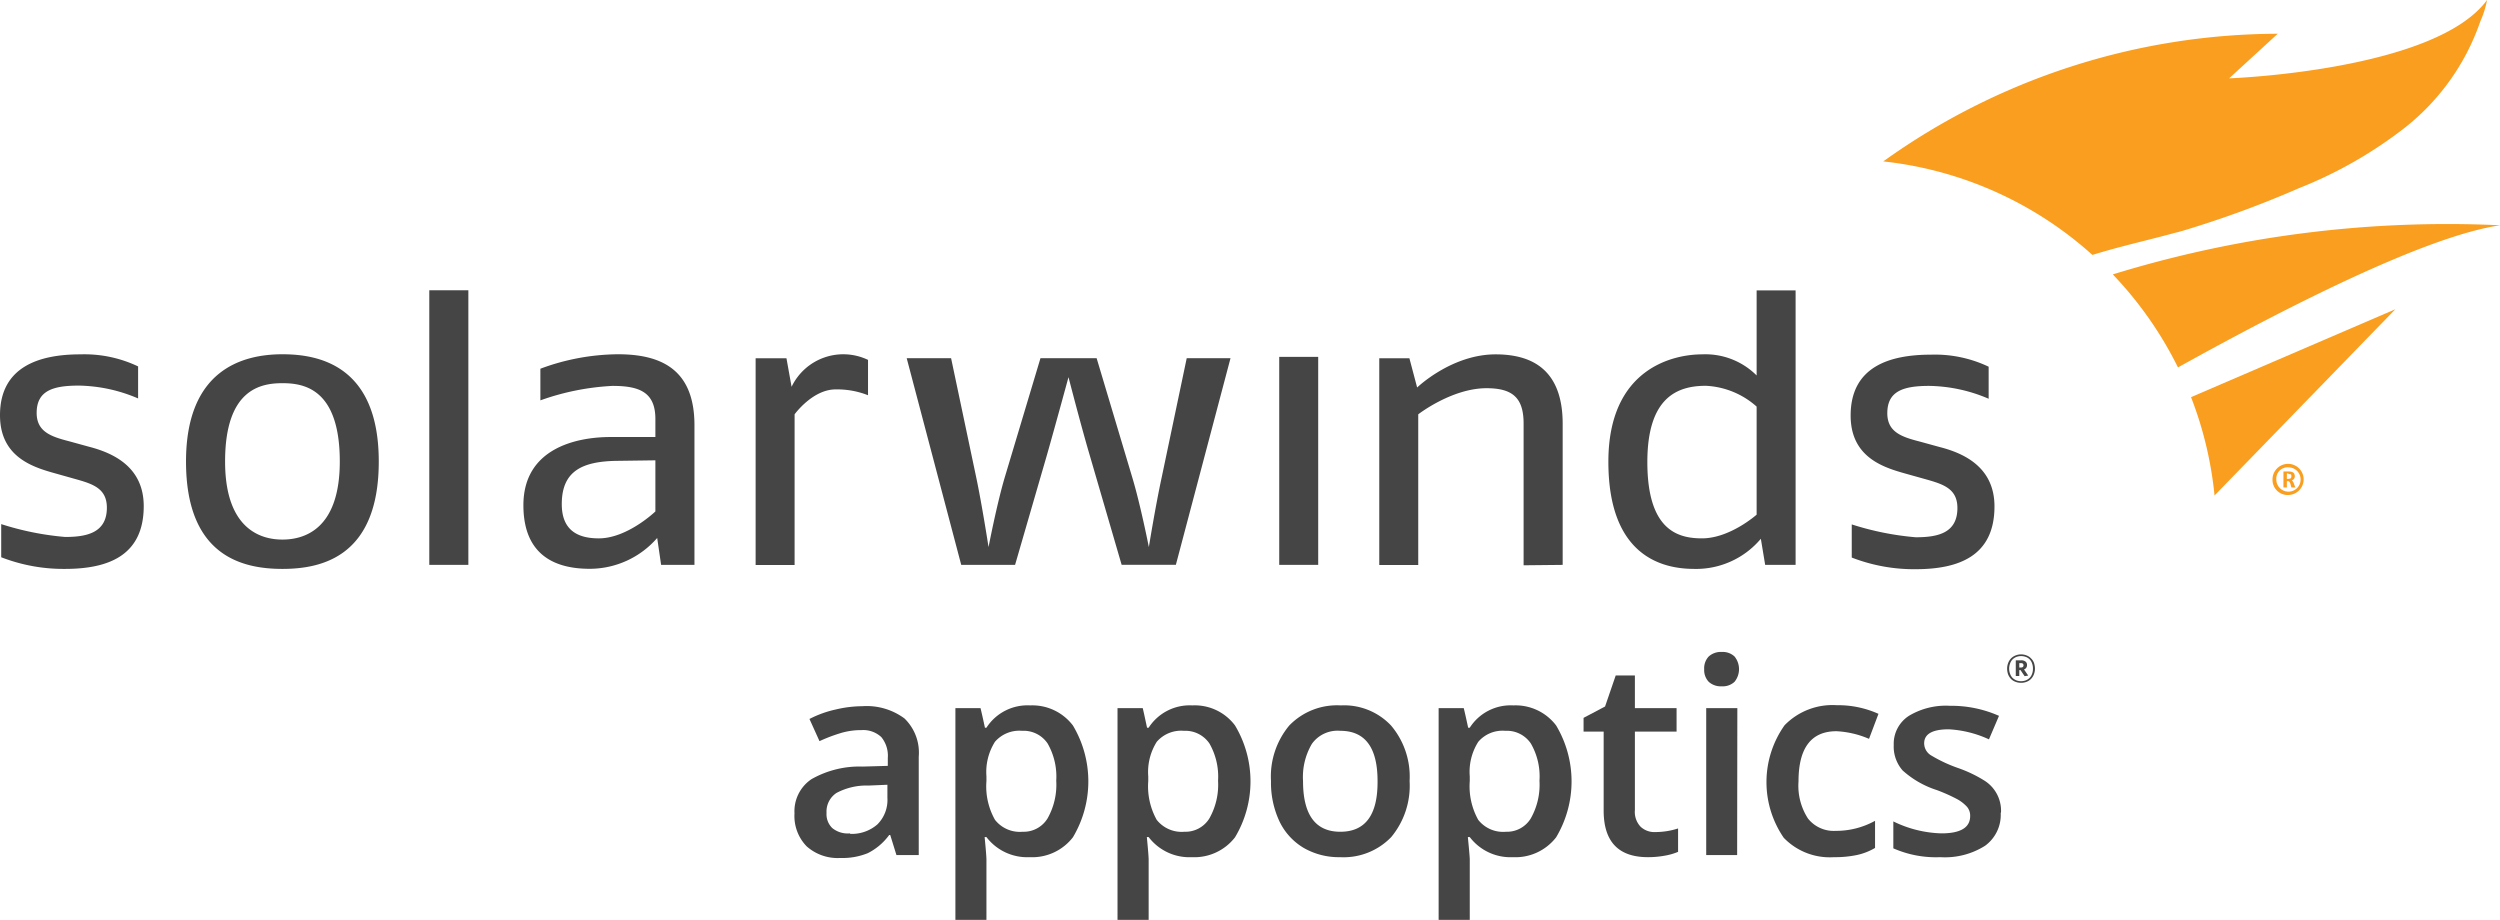
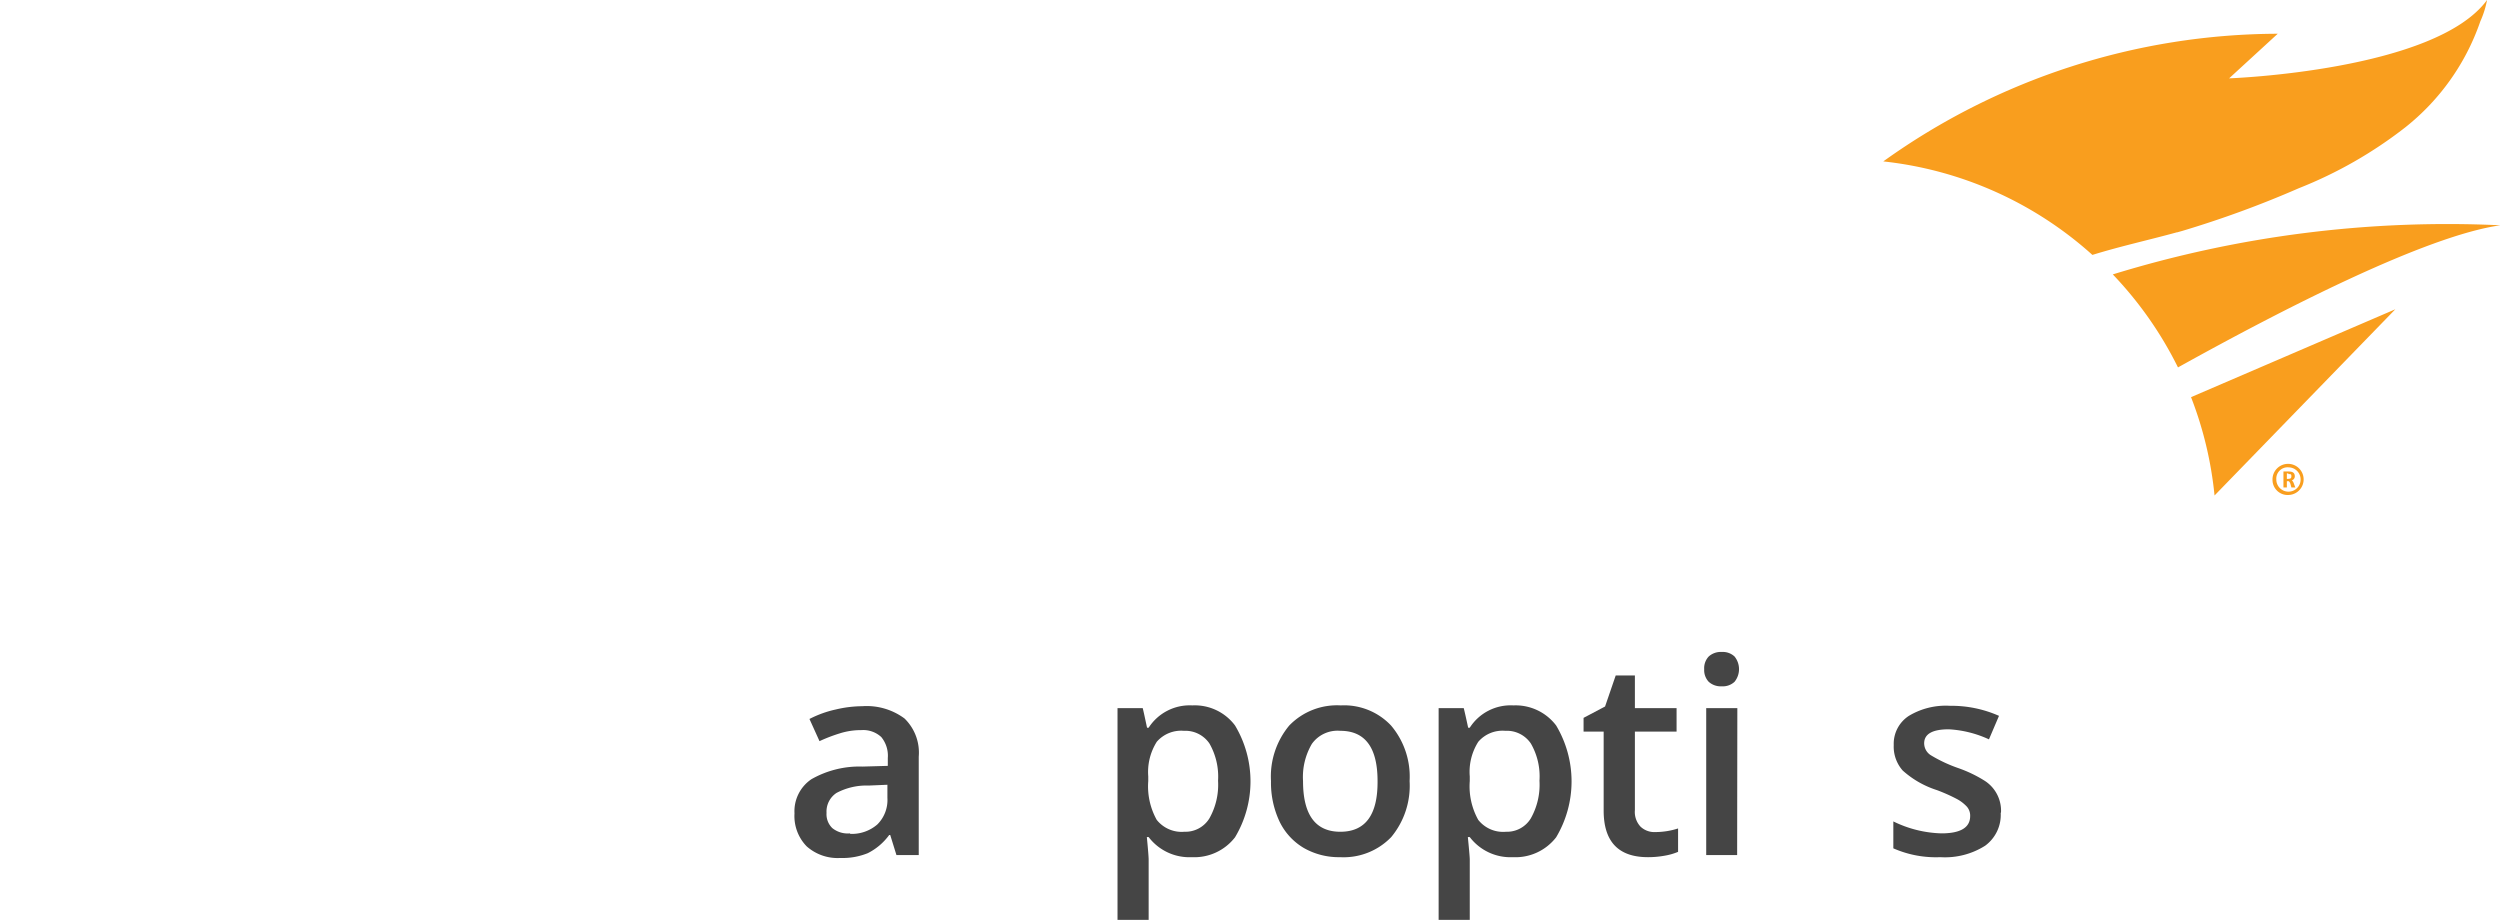
<svg xmlns="http://www.w3.org/2000/svg" id="Layer_1" data-name="Layer 1" viewBox="0 0 248.9 91.57">
  <defs>
    <style>.cls-1{fill:#454545;}.cls-2{fill:#f99e1e;}</style>
  </defs>
  <title>AppopticsLogo</title>
-   <path class="cls-1" d="M383.73,417.44a1.58,1.58,0,0,1-.11.58,1.33,1.33,0,0,1-.28.44,1.21,1.21,0,0,1-.44.29,1.42,1.42,0,0,1-.55.1,1.43,1.43,0,0,1-.56-.1,1.18,1.18,0,0,1-.44-.28,1.39,1.39,0,0,1-.29-.45,1.76,1.76,0,0,1-.1-.58,1.58,1.58,0,0,1,.11-.58,1.33,1.33,0,0,1,.28-.44,1.3,1.3,0,0,1,.44-.29,1.48,1.48,0,0,1,1.12,0,1.17,1.17,0,0,1,.43.29,1.21,1.21,0,0,1,.29.44A1.81,1.81,0,0,1,383.73,417.44Zm-.2,0a1.44,1.44,0,0,0-.09-.53,1,1,0,0,0-.63-.64,1.39,1.39,0,0,0-.46-.08,1.34,1.34,0,0,0-.46.08,1.23,1.23,0,0,0-.38.24,1.09,1.09,0,0,0-.25.4,1.45,1.45,0,0,0,0,1.06,1.09,1.09,0,0,0,.25.4,1.23,1.23,0,0,0,.38.24,1.34,1.34,0,0,0,.46.08,1.39,1.39,0,0,0,.46-.08,1.23,1.23,0,0,0,.38-.24,1.09,1.09,0,0,0,.25-.4A1.44,1.44,0,0,0,383.53,417.44Zm-.83.75-.41-.61h-.12v.59h-.35v-1.56h.54a.66.66,0,0,1,.42.12.41.41,0,0,1,.16.35.44.44,0,0,1-.3.44l.42.61Zm-.11-1.08c0-.15-.09-.22-.26-.22h-.16v.44h.16C382.5,417.33,382.59,417.26,382.59,417.11Z" transform="translate(-181.13 -350.87)" />
-   <path class="cls-1" d="M187.66,407.51a17.15,17.15,0,0,1-6.41-1.16v-3.3a28.62,28.62,0,0,0,6.37,1.28c2.1,0,4.15-.39,4.15-2.91,0-1.95-1.43-2.38-3.22-2.88l-1.67-.47c-2.18-.61-5.75-1.51-5.75-5.86,0-4.89,4-6.06,8-6.06a12.43,12.43,0,0,1,5.75,1.2v3.19a15.5,15.5,0,0,0-5.9-1.28c-2.57,0-4.2.5-4.2,2.72,0,1.9,1.48,2.37,3.26,2.83l2,.55c2.37.62,5.4,2,5.4,5.9,0,4.93-3.53,6.25-7.84,6.25m21.65,0c3.84,0,9.59-1.17,9.59-10.69s-5.91-10.68-9.59-10.68c-4,0-9.6,1.56-9.6,10.68,0,9.4,5.59,10.69,9.6,10.69m0-18.49c2.13,0,5.71.54,5.71,7.8,0,7-3.81,7.77-5.71,7.77-1.6,0-5.71-.54-5.71-7.77s3.57-7.8,5.71-7.8m14.62,18.09h3.89V379.77h-3.89Zm26.4,0v-13.9c0-5.4-3.11-7.07-7.61-7.07a22.55,22.55,0,0,0-7.73,1.44v3.15a25,25,0,0,1,7.18-1.44c2.68,0,4.27.62,4.27,3.3v1.79H241.9c-3.3,0-8.66,1.08-8.66,6.79,0,5.21,3.46,6.33,6.6,6.33a8.91,8.91,0,0,0,6.72-3.07l.39,2.68Zm-3.89-5.32s-2.79,2.68-5.63,2.68c-2.06,0-3.69-.77-3.69-3.41,0-3.35,2.1-4.28,5.63-4.31l3.69-.05Zm17.94-12.15a8.32,8.32,0,0,1,3.23.58V386.7a5.71,5.71,0,0,0-7.61,2.68l-.51-2.84h-3.07v20.58h3.88v-15s1.79-2.48,4.08-2.48m39.32-3.11h-4.36l-2.48,11.81c-.66,3.07-1.29,7-1.29,7s-.85-4.31-1.67-7l-3.53-11.81h-5.59l-3.54,11.81c-.81,2.72-1.63,7-1.63,7s-.66-4.27-1.24-7l-2.49-11.81h-4.42l5.43,20.58h5.36l3.19-11c.81-2.84,2.13-7.69,2.13-7.69s1.24,4.82,2.1,7.73l3.19,10.95h5.4Zm4.85,20.58h3.88V386.4h-3.88Zm28.22,0V393.07c0-5.25-2.88-6.92-6.68-6.92-4.39,0-7.81,3.3-7.81,3.3l-.77-2.91h-3v20.58h3.88v-15s3.34-2.6,6.8-2.6c2.64,0,3.69,1,3.69,3.53v14.1Zm23.19,0V379.78h-3.88v8.47a7.22,7.22,0,0,0-5.44-2.1c-2.76,0-9.32,1.32-9.32,10.69s5.32,10.67,8.54,10.67a8.42,8.42,0,0,0,6.64-3l.43,2.6Zm-3.88-5s-2.65,2.36-5.44,2.36c-2.41,0-5.44-.81-5.44-7.6,0-6.46,3-7.59,5.83-7.59a8.17,8.17,0,0,1,5.05,2.07Zm15.83,5.43c4.31,0,7.85-1.32,7.85-6.25,0-3.88-3-5.28-5.41-5.9l-2-.55c-1.79-.46-3.26-.93-3.26-2.83,0-2.22,1.62-2.72,4.19-2.72a15.5,15.5,0,0,1,5.9,1.28v-3.19a12.4,12.4,0,0,0-5.74-1.2c-4.08,0-8,1.17-8,6.06,0,4.35,3.57,5.25,5.74,5.86l1.68.47c1.78.5,3.21.93,3.21,2.88,0,2.52-2,2.91-4.15,2.91a28.62,28.62,0,0,1-6.37-1.28v3.3a17.15,17.15,0,0,0,6.41,1.16" transform="translate(-181.13 -350.87)" />
  <path class="cls-2" d="M397.86,374c-2.8.77-5.64,1.39-8.41,2.25a37.05,37.05,0,0,0-20.82-9.31,67.66,67.66,0,0,1,39.27-12.71l-4.84,4.44s20.51-.73,25.68-7.8a9.26,9.26,0,0,1-.67,2.13,23,23,0,0,1-7.47,10.55A42.85,42.85,0,0,1,410,369.61a102.26,102.26,0,0,1-11.57,4.24l-.53.15m32.17-.7a113.12,113.12,0,0,0-38.59,4.89,37.3,37.3,0,0,1,6.49,9.26c10.34-5.75,24.68-13.11,32.1-14.15m-30.8,17.11a37.06,37.06,0,0,1,2.34,9.79l18-18.54Zm9.72,9.74a1.55,1.55,0,1,0-1.61-1.54,1.51,1.51,0,0,0,1.61,1.54m0-2.75a1.21,1.21,0,1,1-1.23,1.21A1.13,1.13,0,0,1,409,397.4m.65,2-.13-.35a.84.84,0,0,0-.21-.36.41.41,0,0,0,.29-.4c0-.42-.33-.48-.64-.48h-.49v1.59h.34v-.62h.2a.72.72,0,0,1,.18.36l.07.26Zm-.69-1.33c.24,0,.3,0,.3.22s-.1.26-.45.26V398h.15" transform="translate(-181.13 -350.87)" />
  <path class="cls-1" d="M270.38,436l-.62-2h-.1a5.94,5.94,0,0,1-2.13,1.81,6.7,6.7,0,0,1-2.74.48,4.64,4.64,0,0,1-3.35-1.16,4.32,4.32,0,0,1-1.21-3.28,3.85,3.85,0,0,1,1.68-3.4,9.65,9.65,0,0,1,5.1-1.26l2.51-.07v-.78a2.93,2.93,0,0,0-.65-2.09,2.66,2.66,0,0,0-2-.69,7,7,0,0,0-2.15.33,15.64,15.64,0,0,0-2,.77l-1-2.21a10.7,10.7,0,0,1,2.6-.94,11.72,11.72,0,0,1,2.66-.33,6.32,6.32,0,0,1,4.2,1.22,4.74,4.74,0,0,1,1.42,3.81V436Zm-4.61-2.11a3.88,3.88,0,0,0,2.71-.94,3.43,3.43,0,0,0,1-2.65V429l-1.87.08a6.37,6.37,0,0,0-3.19.73,2.22,2.22,0,0,0-1,2,1.92,1.92,0,0,0,.58,1.51A2.45,2.45,0,0,0,265.77,433.84Z" transform="translate(-181.13 -350.87)" />
-   <path class="cls-1" d="M283.64,436.21a5.11,5.11,0,0,1-4.3-2h-.18c.12,1.23.18,2,.18,2.24v6h-3.09V421.37h2.5c.07.27.22.92.44,1.95h.15a4.86,4.86,0,0,1,4.36-2.22,5.07,5.07,0,0,1,4.25,2,10.86,10.86,0,0,1,0,11.13A5.12,5.12,0,0,1,283.64,436.21Zm-.75-12.58a3.21,3.21,0,0,0-2.7,1.09,5.64,5.64,0,0,0-.85,3.45v.46a6.77,6.77,0,0,0,.85,3.86,3.14,3.14,0,0,0,2.75,1.19,2.79,2.79,0,0,0,2.48-1.32,6.81,6.81,0,0,0,.87-3.76,6.63,6.63,0,0,0-.86-3.71A2.88,2.88,0,0,0,282.89,423.63Z" transform="translate(-181.13 -350.87)" />
  <path class="cls-1" d="M299.79,436.21a5.1,5.1,0,0,1-4.3-2h-.18c.12,1.23.18,2,.18,2.24v6h-3.1V421.37h2.51c.07.27.21.92.43,1.95h.16a4.86,4.86,0,0,1,4.35-2.22,5,5,0,0,1,4.25,2,10.83,10.83,0,0,1,0,11.13A5.12,5.12,0,0,1,299.79,436.21ZM299,423.63a3.21,3.21,0,0,0-2.7,1.09,5.64,5.64,0,0,0-.85,3.45v.46a6.86,6.86,0,0,0,.84,3.86,3.17,3.17,0,0,0,2.76,1.19,2.8,2.8,0,0,0,2.48-1.32,6.81,6.81,0,0,0,.87-3.76,6.63,6.63,0,0,0-.86-3.71A2.9,2.9,0,0,0,299,423.63Z" transform="translate(-181.13 -350.87)" />
  <path class="cls-1" d="M321.47,428.63a8,8,0,0,1-1.83,5.58,6.58,6.58,0,0,1-5.1,2,7,7,0,0,1-3.61-.92,6.16,6.16,0,0,1-2.42-2.65,9.07,9.07,0,0,1-.84-4,7.94,7.94,0,0,1,1.82-5.54,6.61,6.61,0,0,1,5.13-2,6.42,6.42,0,0,1,5,2A7.87,7.87,0,0,1,321.47,428.63Zm-10.61,0q0,5.06,3.73,5.05t3.69-5.05q0-5-3.71-5a3.14,3.14,0,0,0-2.83,1.3A6.51,6.51,0,0,0,310.86,428.63Z" transform="translate(-181.13 -350.87)" />
  <path class="cls-1" d="M331.75,436.21a5.09,5.09,0,0,1-4.29-2h-.19c.12,1.23.19,2,.19,2.24v6h-3.1V421.37h2.5c.07.27.22.92.44,1.95h.16a4.83,4.83,0,0,1,4.35-2.22,5.06,5.06,0,0,1,4.25,2,10.86,10.86,0,0,1,0,11.13A5.12,5.12,0,0,1,331.75,436.21ZM331,423.63a3.18,3.18,0,0,0-2.69,1.09,5.57,5.57,0,0,0-.85,3.45v.46a6.86,6.86,0,0,0,.84,3.86,3.15,3.15,0,0,0,2.76,1.19,2.78,2.78,0,0,0,2.47-1.32,6.81,6.81,0,0,0,.87-3.76,6.54,6.54,0,0,0-.86-3.71A2.88,2.88,0,0,0,331,423.63Z" transform="translate(-181.13 -350.87)" />
  <path class="cls-1" d="M345.94,433.71a7.41,7.41,0,0,0,2.26-.36v2.33a6,6,0,0,1-1.32.38,9.21,9.21,0,0,1-1.68.15q-4.41,0-4.41-4.64v-7.86h-2v-1.37l2.14-1.13,1.06-3.09h1.91v3.25h4.15v2.34h-4.15v7.81a2.14,2.14,0,0,0,.56,1.65A2,2,0,0,0,345.94,433.71Z" transform="translate(-181.13 -350.87)" />
  <path class="cls-1" d="M350.8,417.5a1.7,1.7,0,0,1,.45-1.27,1.79,1.79,0,0,1,1.3-.45,1.71,1.71,0,0,1,1.27.45,2,2,0,0,1,0,2.52,1.71,1.71,0,0,1-1.27.45,1.79,1.79,0,0,1-1.3-.45A1.69,1.69,0,0,1,350.8,417.5ZM354.08,436H351V421.37h3.1Z" transform="translate(-181.13 -350.87)" />
-   <path class="cls-1" d="M363.72,436.21a6.36,6.36,0,0,1-5-1.93,9.79,9.79,0,0,1,.08-11.2,6.65,6.65,0,0,1,5.2-2,9.78,9.78,0,0,1,4.15.86l-.94,2.49a9.35,9.35,0,0,0-3.24-.76q-3.78,0-3.78,5a6,6,0,0,0,.94,3.69,3.27,3.27,0,0,0,2.76,1.23,8,8,0,0,0,3.92-1v2.7a6.06,6.06,0,0,1-1.78.7A10.6,10.6,0,0,1,363.72,436.21Z" transform="translate(-181.13 -350.87)" />
  <path class="cls-1" d="M380.32,431.79a3.8,3.8,0,0,1-1.55,3.28,7.46,7.46,0,0,1-4.46,1.14,10.53,10.53,0,0,1-4.68-.88v-2.68a11.54,11.54,0,0,0,4.79,1.19c1.91,0,2.86-.58,2.86-1.73a1.36,1.36,0,0,0-.32-.92,3.82,3.82,0,0,0-1-.77,17.15,17.15,0,0,0-2-.89,9.33,9.33,0,0,1-3.4-1.95,3.6,3.6,0,0,1-.89-2.54,3.31,3.31,0,0,1,1.51-2.9,7.13,7.13,0,0,1,4.1-1,11.7,11.7,0,0,1,4.87,1l-1,2.34a10.9,10.9,0,0,0-4-1c-1.64,0-2.45.47-2.45,1.4a1.41,1.41,0,0,0,.63,1.16,14.37,14.37,0,0,0,2.79,1.31,12.92,12.92,0,0,1,2.63,1.27,3.54,3.54,0,0,1,1.6,3.15Z" transform="translate(-181.13 -350.87)" />
</svg>